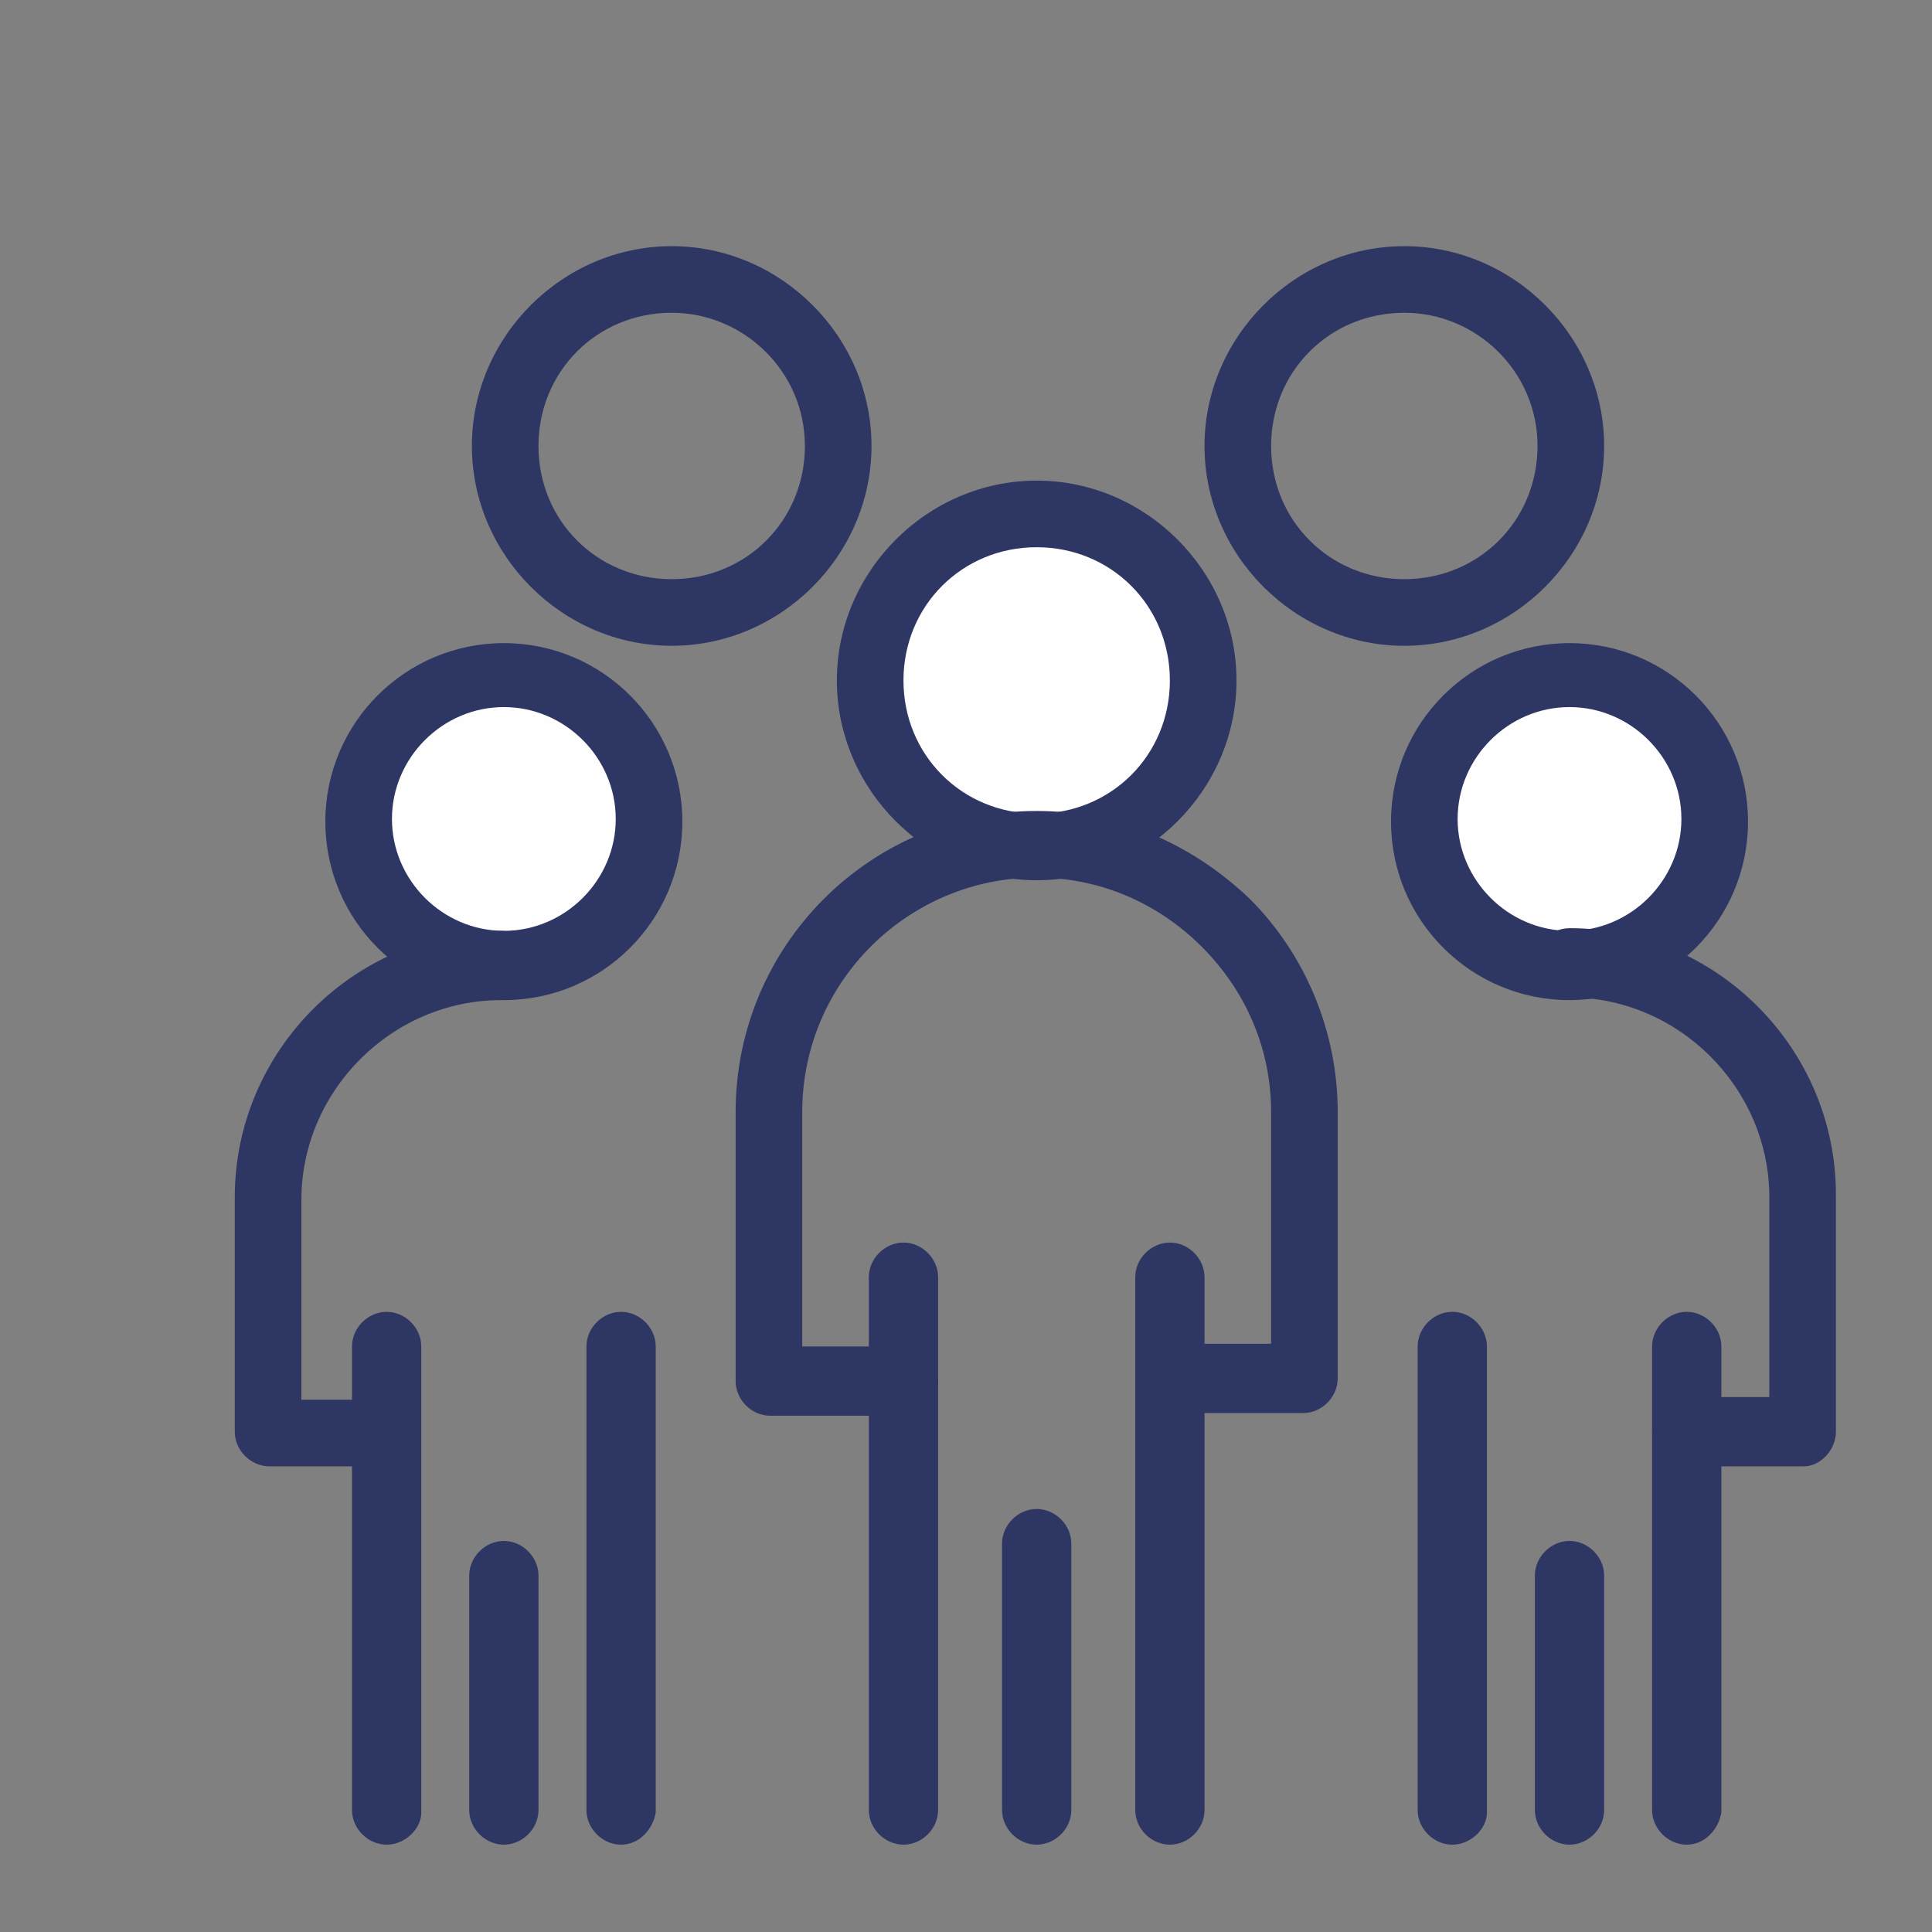
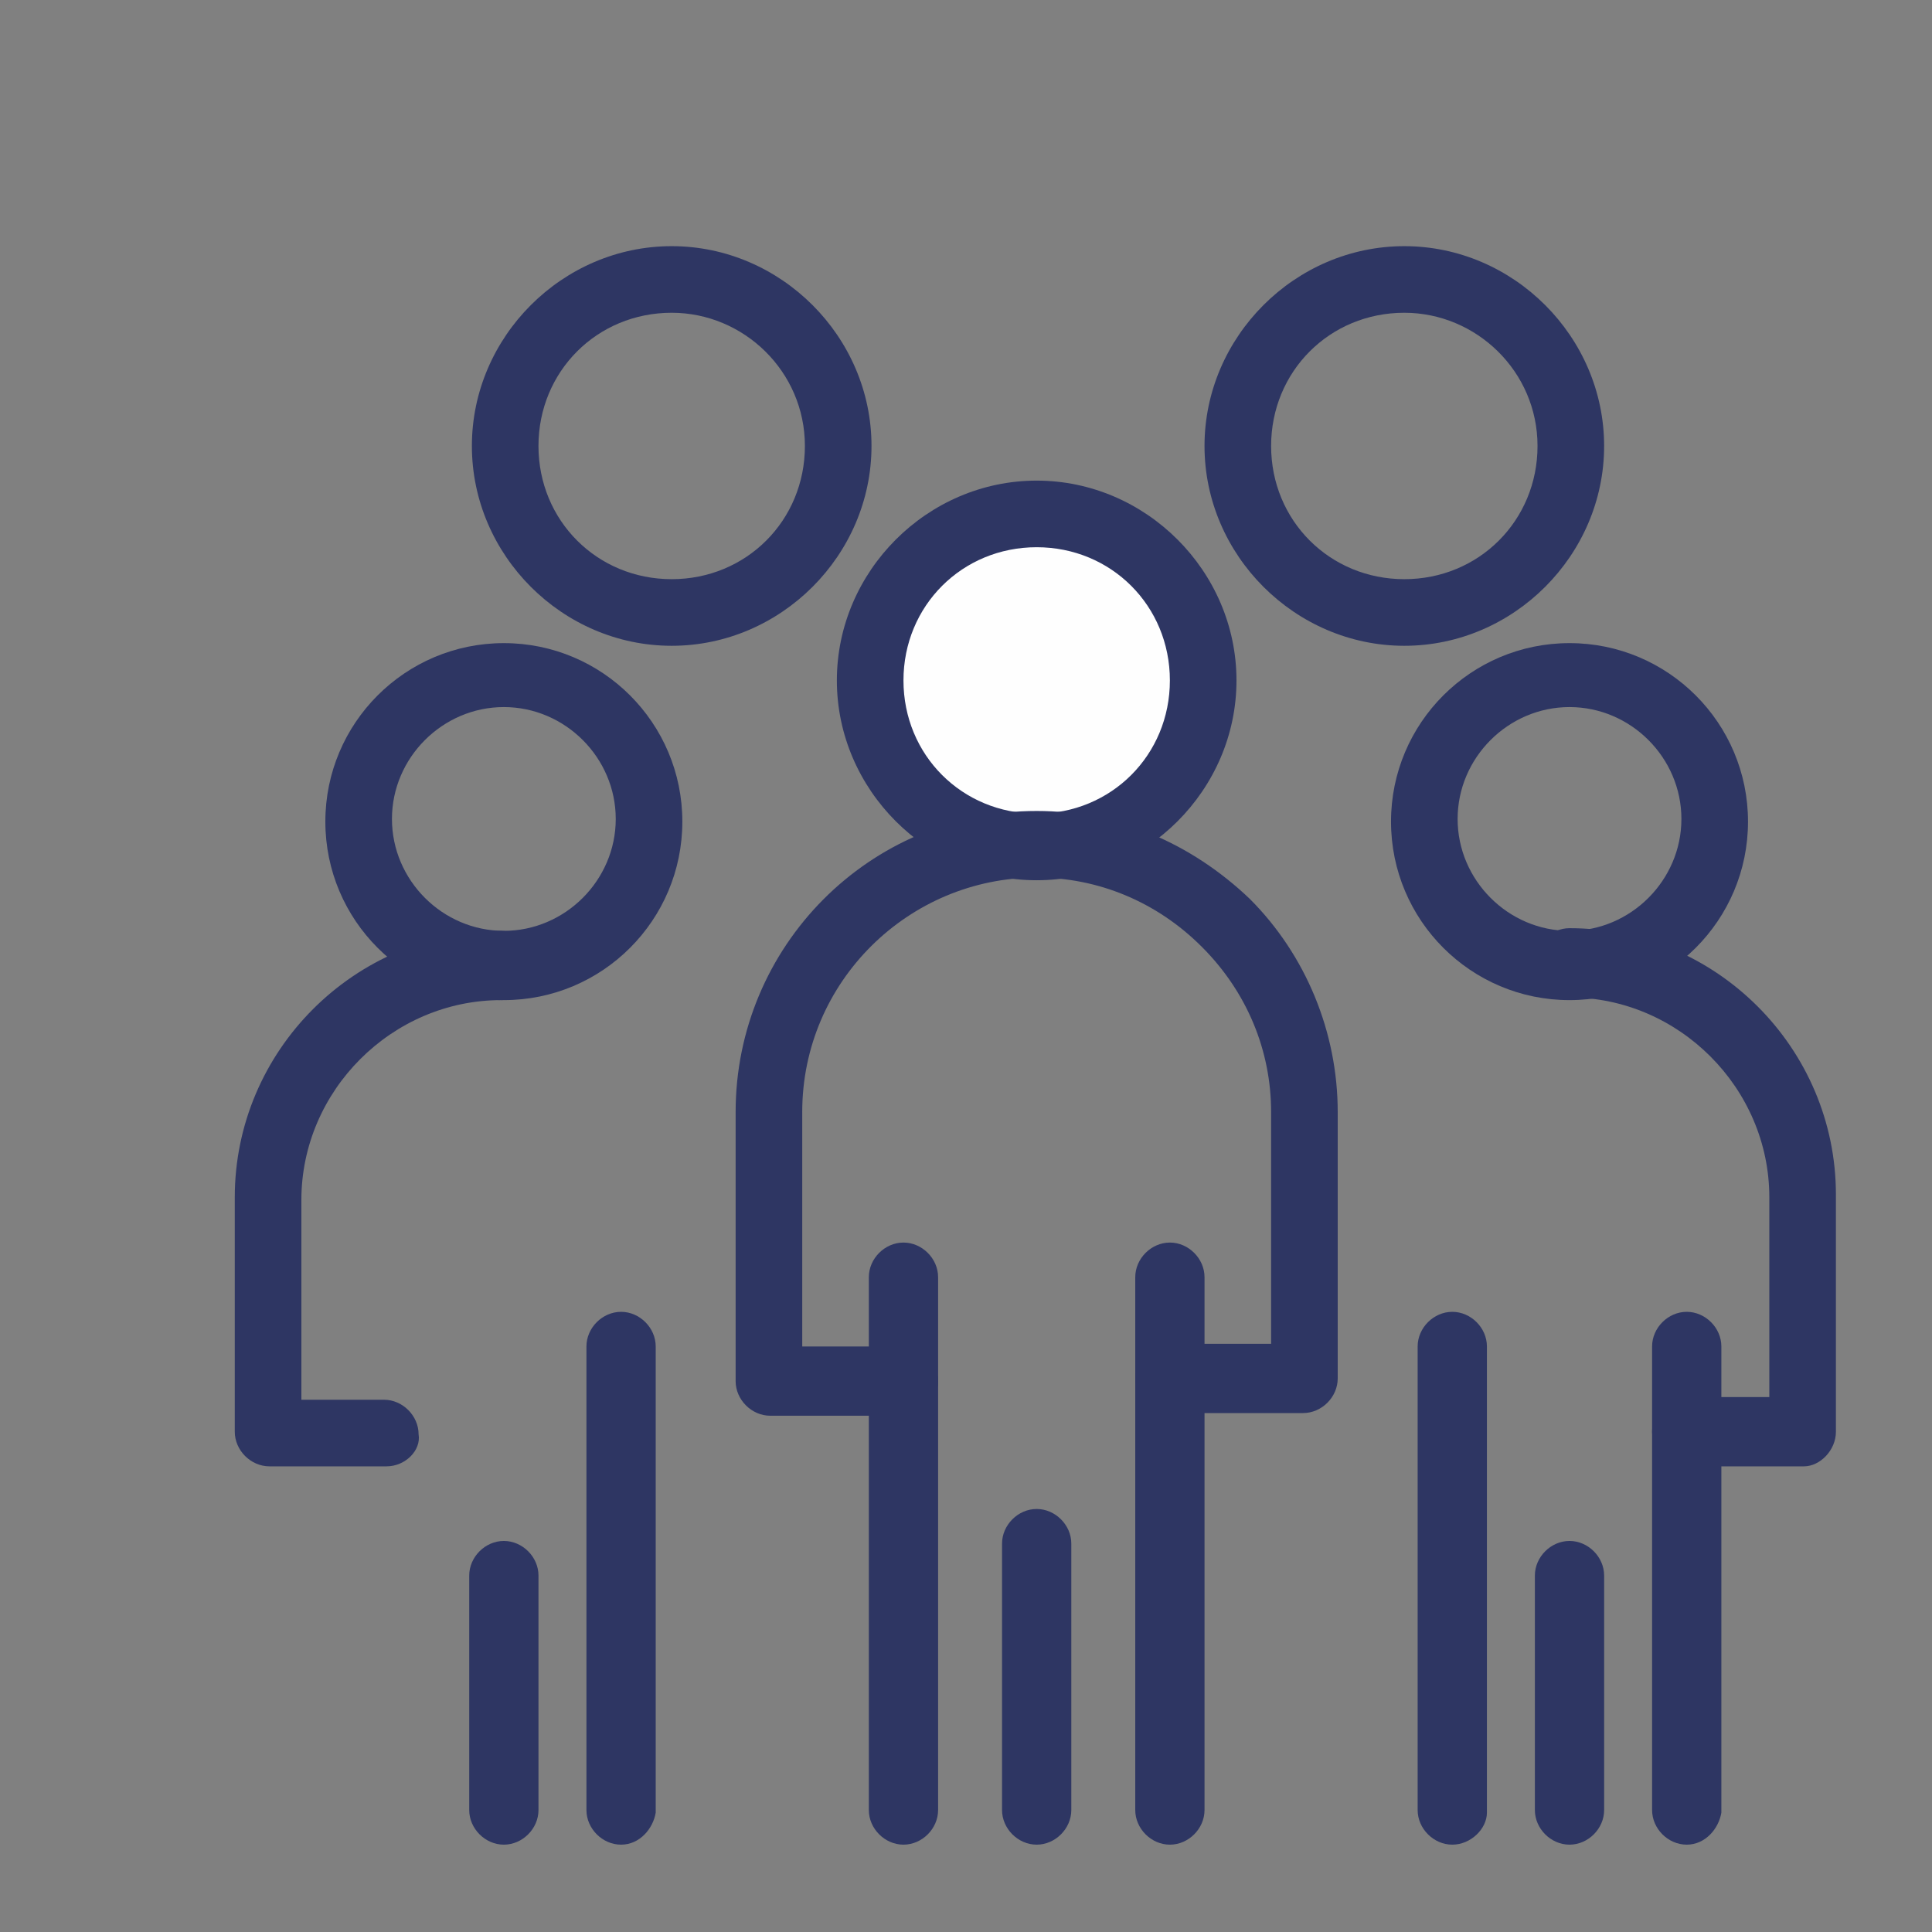
<svg xmlns="http://www.w3.org/2000/svg" xml:space="preserve" width="1.5in" height="1.5in" version="1.1" style="shape-rendering:geometricPrecision; text-rendering:geometricPrecision; image-rendering:optimizeQuality; fill-rule:evenodd; clip-rule:evenodd" viewBox="0 0 1500 1500">
  <rect x="0" y="0" width="1500" height="1500" fill="#808080" stroke="none" />
  <defs>
    <style type="text/css">
   
    .fil0 {fill:#FEFEFE;fill-rule:nonzero}
    .fil1 {fill:#2E3663;fill-rule:nonzero}
   
  </style>
  </defs>
  <g id="Layer_x0020_1">
-     <path class="fil0" d="M1218.56 524.14c62.84,0 113.77,50.94 113.77,113.76 0,62.84 -50.93,113.77 -113.77,113.77 -62.83,0 -113.76,-50.93 -113.76,-113.77 0,-62.82 50.93,-113.76 113.76,-113.76z" />
    <path class="fil0" d="M804.87 397.97c72.39,0 130.31,57.92 130.31,130.31 0,72.39 -57.92,130.31 -130.31,130.31 -72.4,0 -130.31,-57.91 -130.31,-130.31 2.07,-72.39 57.91,-130.31 130.31,-130.31z" />
-     <path class="fil0" d="M391.19 524.14c62.84,0 113.76,50.94 113.76,113.76 0,62.84 -50.92,113.77 -113.76,113.77 -62.84,0 -113.77,-50.93 -113.77,-113.77 0,-62.82 50.93,-113.76 113.77,-113.76z" />
    <path class="fil1" d="M1011.71 1097.1l-103.42 0c-14.48,0 -26.89,-12.41 -26.89,-26.89 0,-14.48 12.41,-26.89 26.89,-26.89l78.6 0 0 -179.95c0,-47.57 -18.61,-93.08 -53.78,-128.24 -35.16,-35.17 -80.67,-53.78 -128.24,-53.78 -99.29,0 -182.02,80.67 -182.02,182.02l0 182.02 78.6 0c14.48,0 26.89,12.41 26.89,26.89 0,14.48 -12.41,26.89 -26.89,26.89l-103.42 0c-14.48,0 -26.89,-12.41 -26.89,-26.89l0 -208.91c0,-128.24 103.42,-233.73 233.73,-233.73 62.05,0 119.97,24.82 165.47,68.26 43.44,43.44 68.26,103.42 68.26,165.47l0 206.84c0,14.48 -12.41,26.89 -26.89,26.89z" />
    <path class="fil1" d="M701.45 1432.19c-14.48,0 -26.89,-12.41 -26.89,-26.89l0 -413.69c0,-14.48 12.41,-26.89 26.89,-26.89 14.48,0 26.89,12.41 26.89,26.89l0 413.69c0,14.48 -12.41,26.89 -26.89,26.89z" />
    <path class="fil1" d="M908.3 1432.19c-14.48,0 -26.89,-12.41 -26.89,-26.89l0 -413.69c0,-14.48 12.41,-26.89 26.89,-26.89 14.48,0 26.89,12.41 26.89,26.89l0 413.69c0,14.48 -12.41,26.89 -26.89,26.89z" />
    <path class="fil1" d="M804.87 1432.19c-14.48,0 -26.89,-12.41 -26.89,-26.89l0 -206.84c0,-14.48 12.41,-26.89 26.89,-26.89 14.48,0 26.89,12.41 26.89,26.89l0 206.84c0,14.48 -12.41,26.89 -26.89,26.89z" />
    <path class="fil1" d="M804.87 424.86c-57.92,0 -103.42,45.51 -103.42,103.43 0,57.92 45.5,103.42 103.42,103.42 57.91,0 103.42,-45.5 103.42,-103.42 0,-57.92 -45.51,-103.43 -103.42,-103.43zm0 258.56c-84.8,0 -155.13,-70.33 -155.13,-155.13 0,-84.81 70.33,-155.14 155.13,-155.14 84.81,0 155.13,70.33 155.13,155.14 0,84.8 -70.32,155.13 -155.13,155.13z" />
    <path class="fil1" d="M521.5 242.83c-57.92,0 -103.43,45.51 -103.43,103.42 0,57.92 45.51,103.42 103.43,103.42 57.92,0 103.42,-45.5 103.42,-103.42 0,-57.91 -47.57,-103.42 -103.42,-103.42zm0 258.56c-84.81,0 -155.13,-70.33 -155.13,-155.14 0,-84.8 70.32,-155.13 155.13,-155.13 84.8,0 155.13,70.33 155.13,155.13 0,84.81 -70.33,155.14 -155.13,155.14z" />
    <path class="fil1" d="M1090.31 242.83c-57.92,0 -103.42,45.51 -103.42,103.42 0,57.92 45.5,103.42 103.42,103.42 57.92,0 103.42,-45.5 103.42,-103.42 0,-57.91 -47.57,-103.42 -103.42,-103.42zm0 258.56c-84.81,0 -155.13,-70.33 -155.13,-155.14 0,-84.8 70.32,-155.13 155.13,-155.13 84.81,0 155.13,70.33 155.13,155.13 0,84.81 -70.32,155.14 -155.13,155.14z" />
    <path class="fil1" d="M300.18 1138.46l-91.01 0c-14.48,0 -26.89,-12.41 -26.89,-26.89l0 -182.02c0,-113.76 93.08,-206.84 206.84,-206.84 14.48,0 26.89,12.41 26.89,26.89 0,14.48 -12.41,26.89 -26.89,26.89 -84.81,0 -155.13,70.33 -155.13,155.13l0 155.13 64.12 0c14.48,0 26.89,12.41 26.89,26.89 2.07,12.41 -10.34,24.82 -24.82,24.82z" />
-     <path class="fil1" d="M300.18 1432.19c-14.48,0 -26.89,-12.41 -26.89,-26.89l0 -359.91c0,-14.48 12.41,-26.89 26.89,-26.89 14.48,0 26.89,12.41 26.89,26.89l0 361.97c0,12.41 -12.41,24.83 -26.89,24.83z" />
    <path class="fil1" d="M482.2 1432.19c-14.48,0 -26.89,-12.41 -26.89,-26.89l0 -359.91c0,-14.48 12.41,-26.89 26.89,-26.89 14.48,0 26.89,12.41 26.89,26.89l0 361.97c-2.06,12.41 -12.41,24.83 -26.89,24.83z" />
    <path class="fil1" d="M391.19 1432.19c-14.48,0 -26.89,-12.41 -26.89,-26.89l0 -182.02c0,-14.48 12.41,-26.89 26.89,-26.89 14.48,0 26.89,12.41 26.89,26.89l0 182.02c0,14.48 -12.41,26.89 -26.89,26.89z" />
    <path class="fil1" d="M391.19 548.97c-47.57,0 -86.88,39.3 -86.88,86.87 0,47.57 39.3,86.87 86.88,86.87 47.57,0 86.87,-39.3 86.87,-86.87 0,-47.57 -39.3,-86.87 -86.87,-86.87zm0 227.52c-76.54,0 -138.59,-62.05 -138.59,-138.59 0,-76.53 62.05,-138.58 138.59,-138.58 76.53,0 138.58,62.05 138.58,138.58 0,76.54 -62.05,138.59 -138.58,138.59z" />
    <path class="fil1" d="M1400.58 1138.46l-91.02 0c-14.48,0 -26.89,-12.41 -26.89,-26.89 0,-14.48 12.41,-26.89 26.89,-26.89l64.13 0 0 -155.13c0,-84.8 -70.33,-155.13 -155.14,-155.13 -14.48,0 -26.89,-12.41 -26.89,-26.89 0,-14.48 12.41,-26.89 26.89,-26.89 113.77,0 206.85,93.08 206.85,206.85l0 184.09c0,14.48 -12.41,26.89 -24.82,26.89z" />
    <path class="fil1" d="M1127.55 1432.19c-14.48,0 -26.89,-12.41 -26.89,-26.89l0 -359.91c0,-14.48 12.41,-26.89 26.89,-26.89 14.48,0 26.89,12.41 26.89,26.89l0 361.97c0,12.41 -12.41,24.83 -26.89,24.83z" />
    <path class="fil1" d="M1309.57 1432.19c-14.48,0 -26.89,-12.41 -26.89,-26.89l0 -359.91c0,-14.48 12.41,-26.89 26.89,-26.89 14.48,0 26.89,12.41 26.89,26.89l0 361.97c-2.07,12.41 -12.41,24.83 -26.89,24.83z" />
    <path class="fil1" d="M1218.56 1432.19c-14.48,0 -26.89,-12.41 -26.89,-26.89l0 -182.02c0,-14.48 12.41,-26.89 26.89,-26.89 14.48,0 26.89,12.41 26.89,26.89l0 182.02c0,14.48 -12.41,26.89 -26.89,26.89z" />
    <path class="fil1" d="M1218.56 548.97c-47.57,0 -86.87,39.3 -86.87,86.87 0,47.57 39.3,86.87 86.87,86.87 47.57,0 86.88,-39.3 86.88,-86.87 0,-47.57 -39.3,-86.87 -86.88,-86.87zm0 227.52c-76.53,0 -138.58,-62.05 -138.58,-138.59 0,-76.53 62.05,-138.58 138.58,-138.58 76.54,0 138.59,62.05 138.59,138.58 0,76.54 -62.05,138.59 -138.59,138.59z" />
  </g>
</svg>